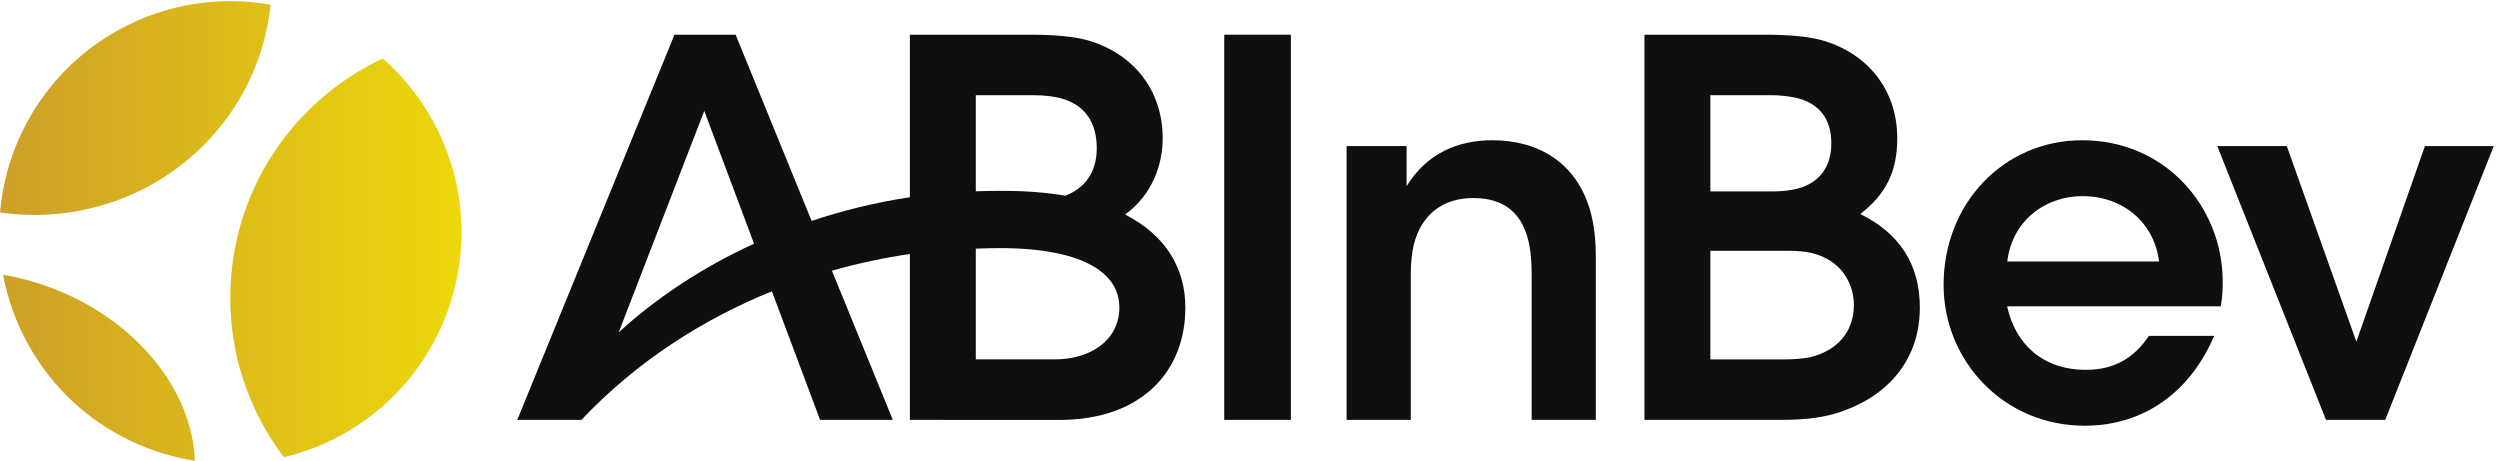
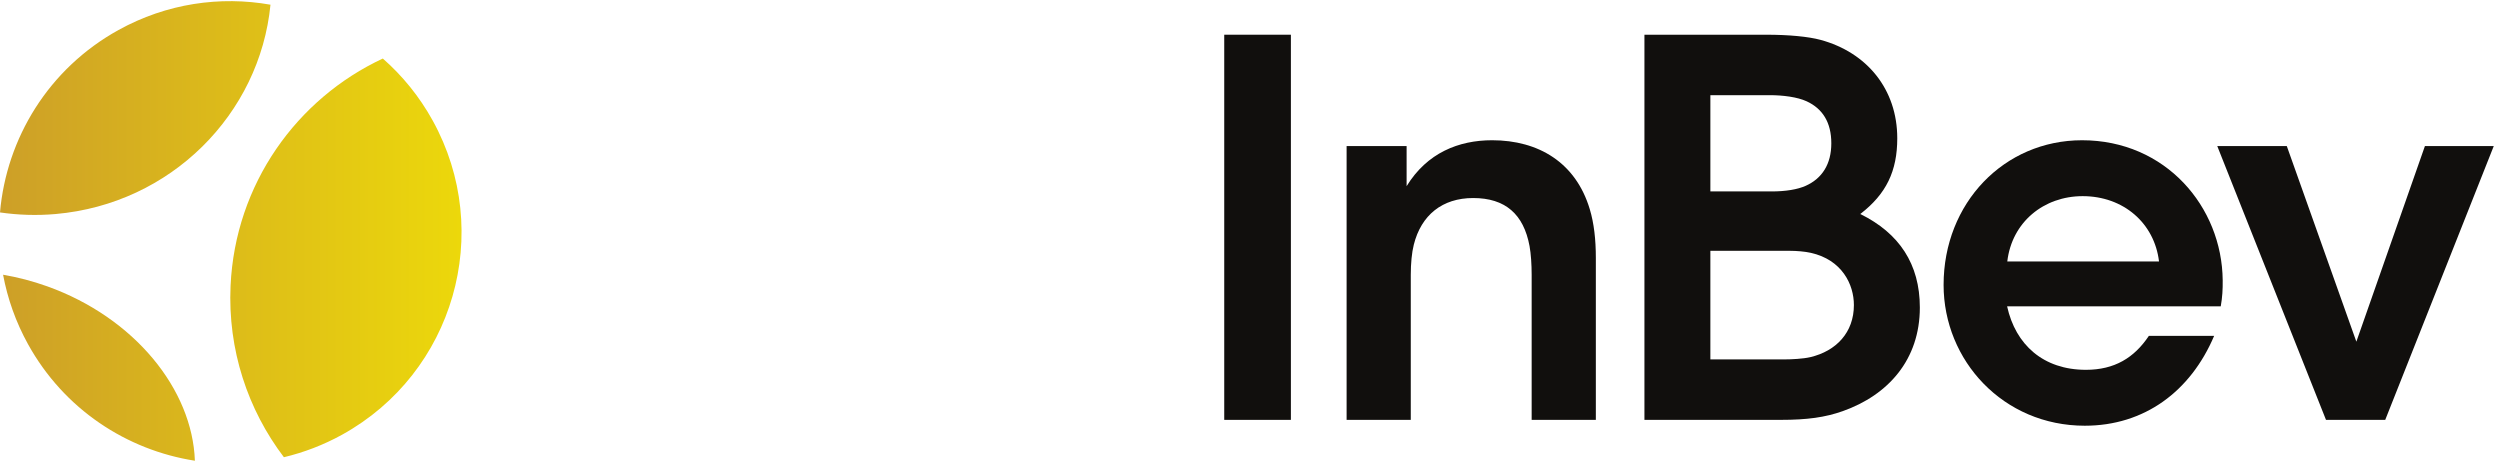
<svg xmlns="http://www.w3.org/2000/svg" height="343.333" viewBox="0 0 1862.987 343.333" width="1862.987">
  <clipPath id="a">
    <path d="m264.516 977.191c-82.395 29.529-165.2 50.859-247.262 64.929 24.82-132.909 70.664-264.198 139.656-389.018 201.516-364.59 552.981-593.52 935-653.102-13.9 399.391-337.558 801.582-827.394 977.191zm46.652 405.039c646.625 56.4 1144.322 560.25 1204.312 1172.88-281.71 49.87-581.652 7.42-851.535-141.75-392.16-216.76-627.687-606.95-663.945-1022.12 100.887-14.61 205.055-18.26 311.168-9.01zm980.712-401.441c-16.54-359.648 96.94-695.09 298.77-961.109 111.48 26.609 221.3 68.211 326.5 126.351 626.09 346.059 853.09 1134.159 507.03 1760.259-74.55 134.88-169.7 251.11-279.23 347.21-482.55-225.22-826.92-703.87-853.07-1272.711z" />
  </clipPath>
  <linearGradient id="b" gradientTransform="matrix(2586.07 0 0 -2586.07 0 1287.52)" gradientUnits="userSpaceOnUse" spreadMethod="pad" x1="0" x2="1" y1="0" y2="0">
    <stop offset="0" stop-color="#cd9f28" />
    <stop offset="1" stop-color="#ecd80b" />
  </linearGradient>
  <g transform="matrix(.133 0 0 -.133 0 343.333)">
    <g clip-path="url(#a)">
      <path d="m264.516 977.191c-82.395 29.529-165.2 50.859-247.262 64.929 24.82-132.909 70.664-264.198 139.656-389.018 201.516-364.59 552.981-593.52 935-653.102-13.9 399.391-337.558 801.582-827.394 977.191zm46.652 405.039c646.625 56.4 1144.322 560.25 1204.312 1172.88-281.71 49.87-581.652 7.42-851.535-141.75-392.16-216.76-627.687-606.95-663.945-1022.12 100.887-14.61 205.055-18.26 311.168-9.01zm980.712-401.441c-16.54-359.648 96.94-695.09 298.77-961.109 111.48 26.609 221.3 68.211 326.5 126.351 626.09 346.059 853.09 1134.159 507.03 1760.259-74.55 134.88-169.7 251.11-279.23 347.21-482.55-225.22-826.92-703.87-853.07-1272.711" fill="url(#b)" />
    </g>
    <g fill="#110f0d">
      <path d="m6859.37 228.961h373.45v2158.029h-373.45z" />
      <path d="m8359.76 1795.67c-185.88 0-363.77-70.16-478.58-257.37v224.57h-336.19v-1533.921h359.55v812.491c0 63.56 5.64 124.38 16.9 168.9 41.36 165.45 159.22 261.54 332.75 261.54 179.26 0 282.58-89.75 315.8-269.16 7.99-42.9 11.84-104.06 11.84-160.98v-812.791h359.64v907.691c0 101.86-10.19 193.91-33.94 272.49-78 260.68-286.37 386.54-547.77 386.54" />
      <path d="m10142.7 580.301c-39-9.199-104.1-12.621-146.17-12.621h-413.39v608.47h444.66c39.9 0 85.5-4 117.7-11.22 174.8-38.78 241.8-176.692 241.8-292.578 0-153.293-98.5-257.653-244.6-292.051zm-559.56 1467.929h331.58c75.62 0 155.98-10.43 207.58-34.23 90-41.45 138.5-118.94 138.5-235.4 0-117.02-51.7-197-143.4-238.21-45.9-20.61-112.9-31.51-190.38-31.51h-70.88-273zm839.76-665.89c146 112.11 207.4 240.71 207.4 424.42 0 274.94-170.4 481.13-430.1 551.36-67.4 18.16-176.9 28.82-304.4 28.82h-682.11v-2157.979h764.02c148.89 0 248.69 14.18 346.49 48.668 256 90.371 432.6 289.152 432.6 580.82 0 243.531-115.8 416.961-333.9 523.891" />
      <path d="m13586.7 1762.89-384.1-1095.82-389.7 1095.82h-389.6l609.2-1533.929h331.9l608 1533.929z" />
      <path d="m11246.8 1116.57c25.8 220.75 204.8 365.87 422.3 365.87 228.5 0 402.2-151.25 427.8-365.87zm419 679.08c-436.6 0-775.9-351.36-775.9-810.49 0-423.801 334.1-788.98 791.2-788.98 333.9 0 592.5 192.109 724.6 503.308h-365.7c-82.4-123.207-192.8-190.078-352.8-190.078-238.3 0-394.2 140.18-441.5 355.871h1197.1c9 51.028 11.5 93.821 10.9 145.679-3.9 412.28-320 784.69-787.9 784.69" />
-       <path d="m5911.81 567.949h-444.45v620.291c56.34 2.37 111.62 3.64 165.05 3 404.17-5.23 639.32-122.87 639.33-332.22 0-188.411-168.46-291.071-359.93-291.071zm-444.45 1480.281h316.96c72.41 0 133.1-8.24 174.68-21.8 120.41-39.25 186.07-129.94 186.07-276.19 0-135.39-68.16-224.37-176.34-265.29-102.97 17.5-218.1 27.1-346.54 27.21-48.17.04-101.16-.72-154.83-2.41zm-2000.86-1329.128 479.46 1241.078 278.92-744.09c-288.56-132.33-545.81-302.141-758.38-496.988zm2837.44 660.218c155.55 113.79 210.59 283.96 210.59 427.44 0 274.94-170.41 481.13-430.05 551.38-67.41 18.14-176.89 28.8-304.42 28.8h-682.14v-910.57c-190.42-28.84-374.61-73.88-550.44-132.68l-425.79 1043.32h-10.84-324.9-6.94l-880.72-2158.049h359.35c310.52 328.309 681.24 563.898 1067.31 720.187l269.97-720.187h407.49l-341.07 835.749c145.99 41.57 292.21 72.48 436.58 93.52v-929.269l185.43-.172-.06-.359h651.21c460.17 0 707.03 269.961 707.03 629.89 0 218.29-108.1 403.83-337.59 521" />
    </g>
  </g>
</svg>